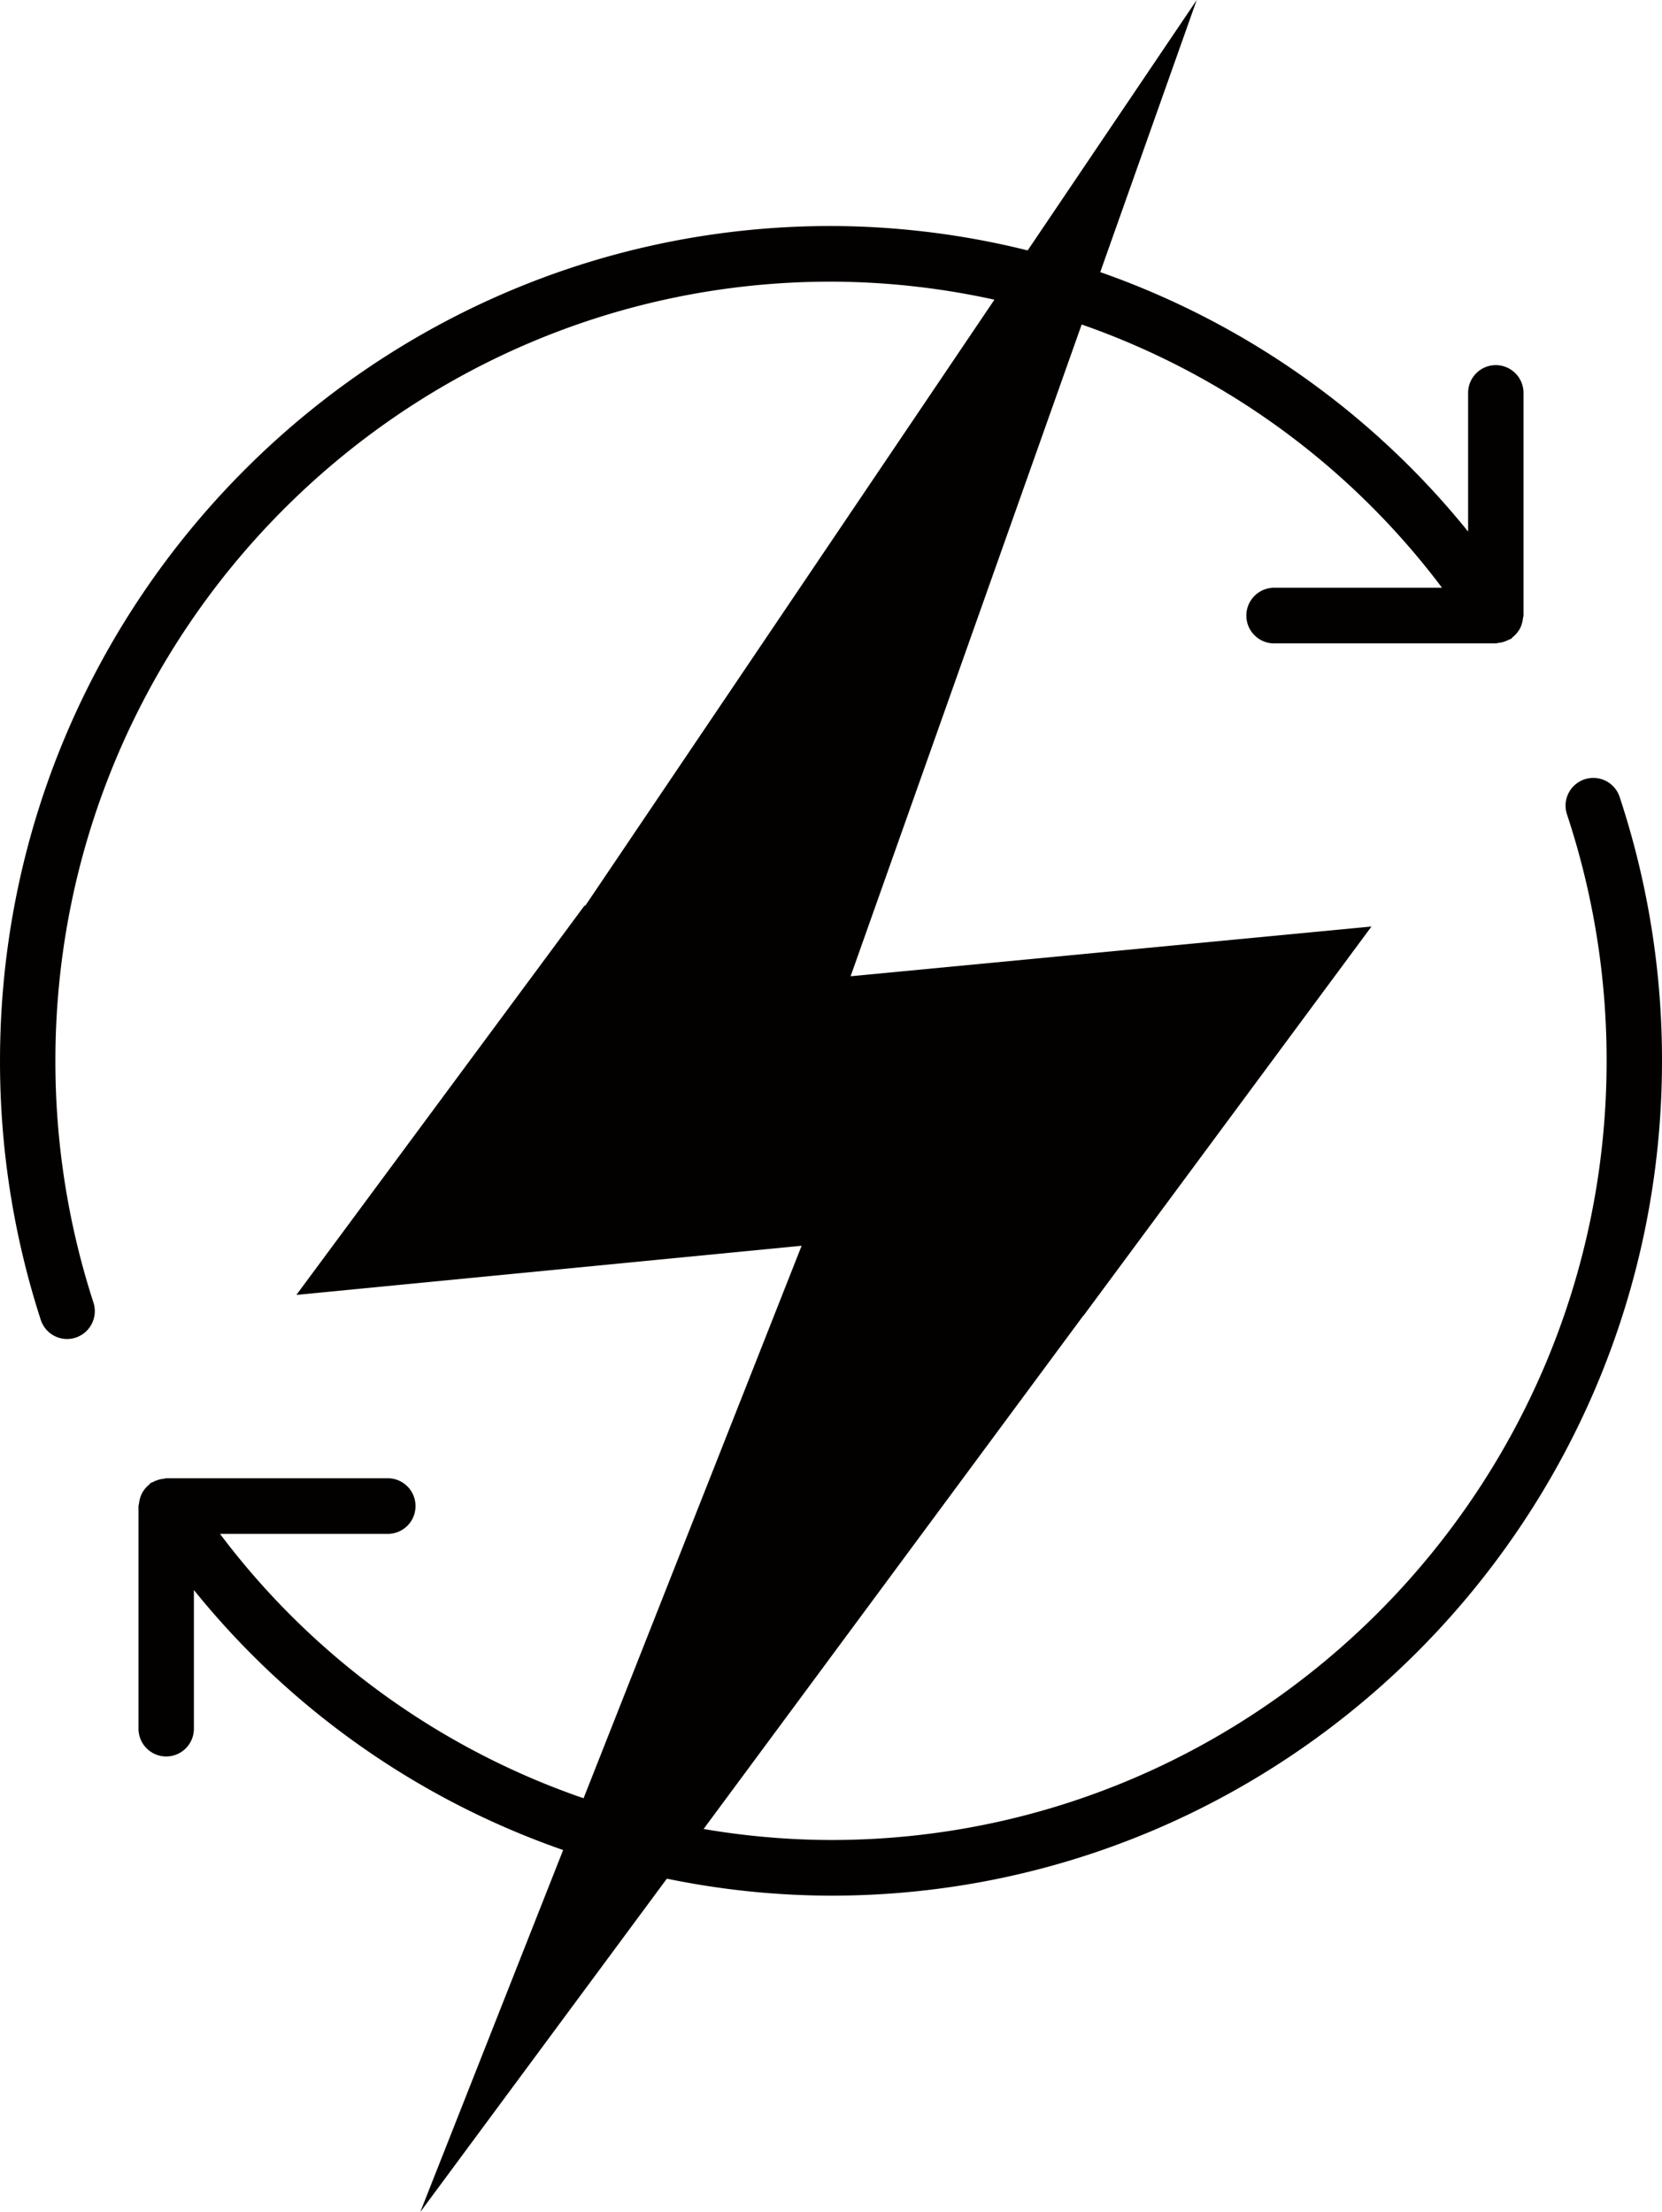
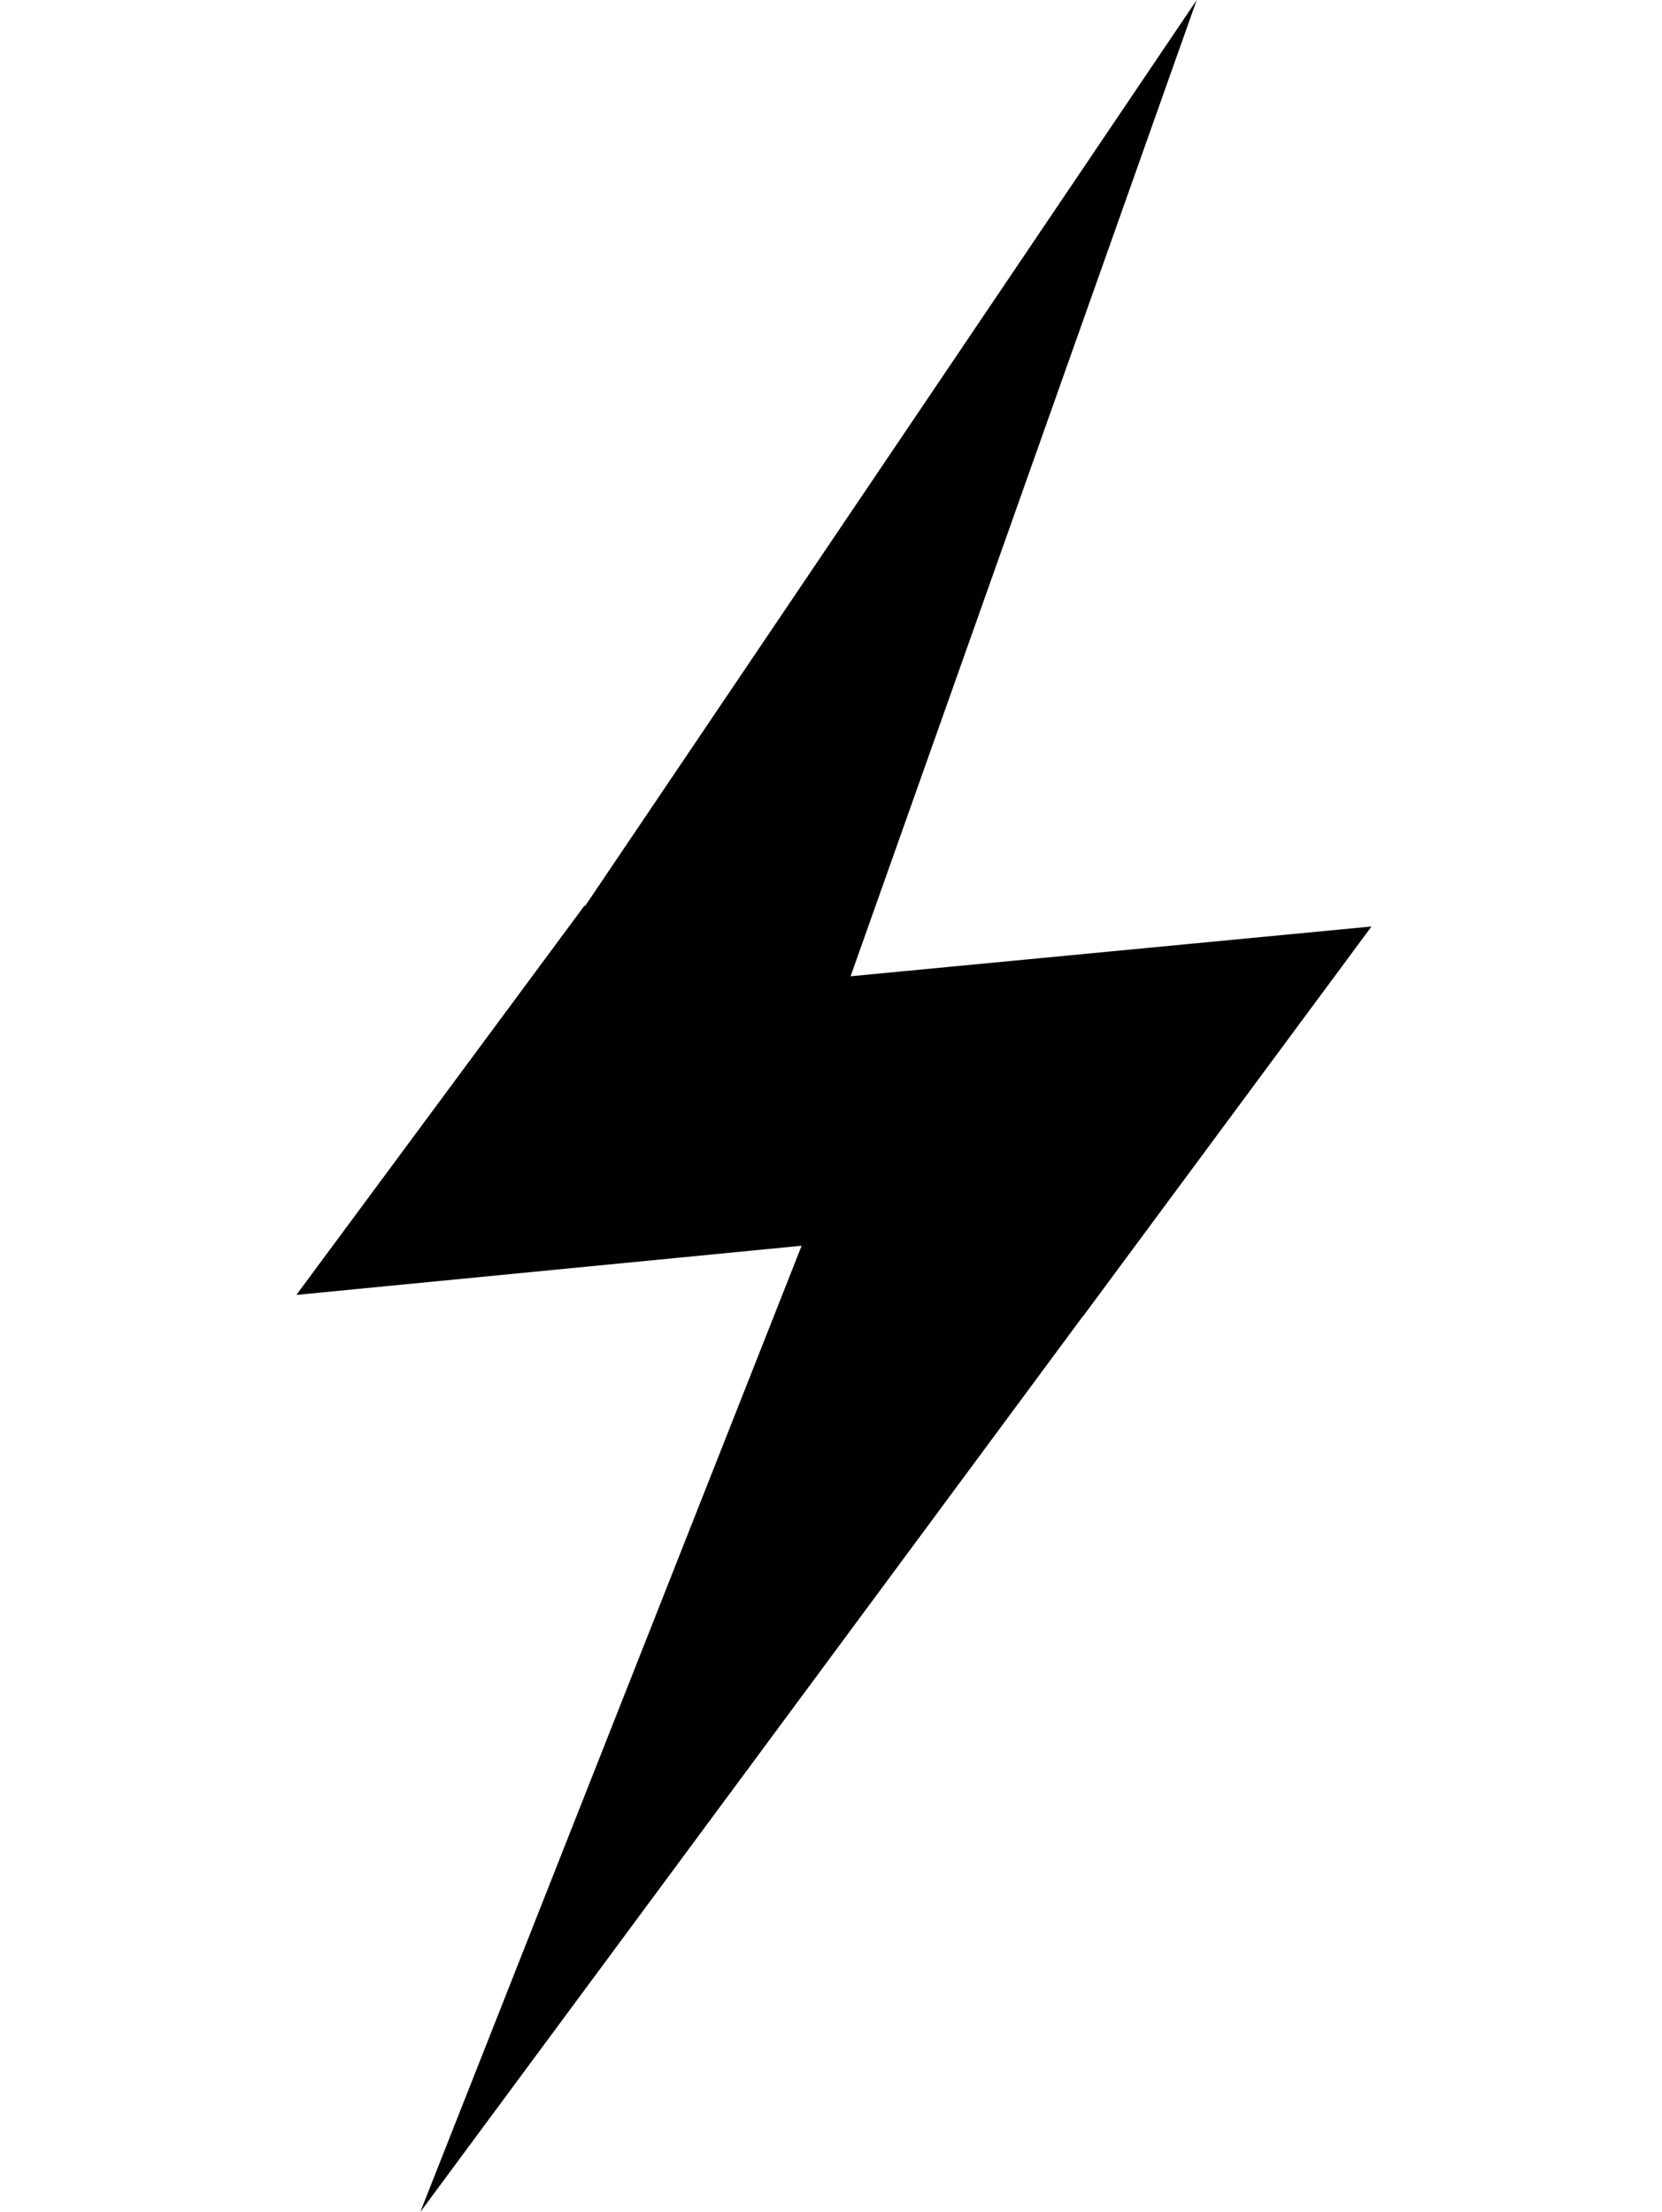
<svg xmlns="http://www.w3.org/2000/svg" width="187.004" height="248.943" viewBox="0 0 187.004 248.943">
  <defs>
    <clipPath id="clip-path">
-       <path id="Tracé_451" data-name="Tracé 451" d="M0,189.9H187V-59.041H0Z" transform="translate(0 59.041)" fill="#030000" />
-     </clipPath>
+       </clipPath>
  </defs>
  <g id="Groupe_3004" data-name="Groupe 3004" transform="translate(0 59.041)">
    <g id="Groupe_541" data-name="Groupe 541" transform="translate(33.347 -59.041)">
      <path id="Tracé_448" data-name="Tracé 448" d="M77.279,0,8.483,101.929h-.1l-32.408,43.8,56.85-5.532L-10.086,248.944,64.507,148.078l.025,0,32.412-43.809-58.609,5.6Z" transform="translate(24.026)" fill="#030000" />
    </g>
    <g id="Groupe_544" data-name="Groupe 544" transform="translate(0 -59.041)" clip-path="url(#clip-path)">
      <g id="Groupe_542" data-name="Groupe 542" transform="translate(0.001 25.435)">
-         <path id="Tracé_449" data-name="Tracé 449" d="M4.754,71.669c0-48.35,39.146-87.69,87.268-87.69a86.3,86.3,0,0,1,68.749,34.448H141.89a3.133,3.133,0,0,0,0,6.266h24.936a1.98,1.98,0,0,0,.274-.059,2.714,2.714,0,0,0,.607-.118,3.376,3.376,0,0,0,.582-.24,2.262,2.262,0,0,0,.261-.105,2.534,2.534,0,0,0,.211-.215,2.827,2.827,0,0,0,.451-.447,3.354,3.354,0,0,0,.325-.485,2.841,2.841,0,0,0,.219-.54,3.131,3.131,0,0,0,.126-.628c.008-.1.059-.194.059-.3V-3.493a3.123,3.123,0,0,0-3.116-3.133,3.123,3.123,0,0,0-3.116,3.133v15.6A92.407,92.407,0,0,0,92.022-22.282c-51.555,0-93.5,42.148-93.5,93.951a94.305,94.305,0,0,0,4.583,29.144,3.118,3.118,0,0,0,2.964,2.163,3.083,3.083,0,0,0,.966-.156,3.138,3.138,0,0,0,2-3.947,87.88,87.88,0,0,1-4.28-27.2" transform="translate(1.478 22.282)" fill="#030000" />
-       </g>
+         </g>
      <g id="Groupe_543" data-name="Groupe 543" transform="translate(15.584 87.566)">
        <path id="Tracé_450" data-name="Tracé 450" d="M127.134,1.634a3.121,3.121,0,1,0-5.92,1.978,87.88,87.88,0,0,1,4.448,27.7c0,48.35-39.146,87.69-87.268,87.69A86.314,86.314,0,0,1-30.355,84.55h18.877a3.123,3.123,0,0,0,3.12-3.129,3.127,3.127,0,0,0-3.12-3.133H-36.41a1.864,1.864,0,0,0-.266.059,2.639,2.639,0,0,0-.624.122,3.263,3.263,0,0,0-.573.232c-.08.046-.173.055-.261.11s-.135.148-.211.211a3.043,3.043,0,0,0-.451.451,3.353,3.353,0,0,0-.325.485,3.409,3.409,0,0,0-.219.544,3.05,3.05,0,0,0-.127.62c-.008.105-.059.194-.059.3v25.054A3.119,3.119,0,0,0-36.41,109.6a3.119,3.119,0,0,0,3.116-3.129V90.866a92.388,92.388,0,0,0,71.688,34.4c51.555,0,93.5-42.148,93.5-93.951a94.279,94.279,0,0,0-4.76-29.68" transform="translate(39.526 0.508)" fill="#030000" />
      </g>
    </g>
  </g>
</svg>